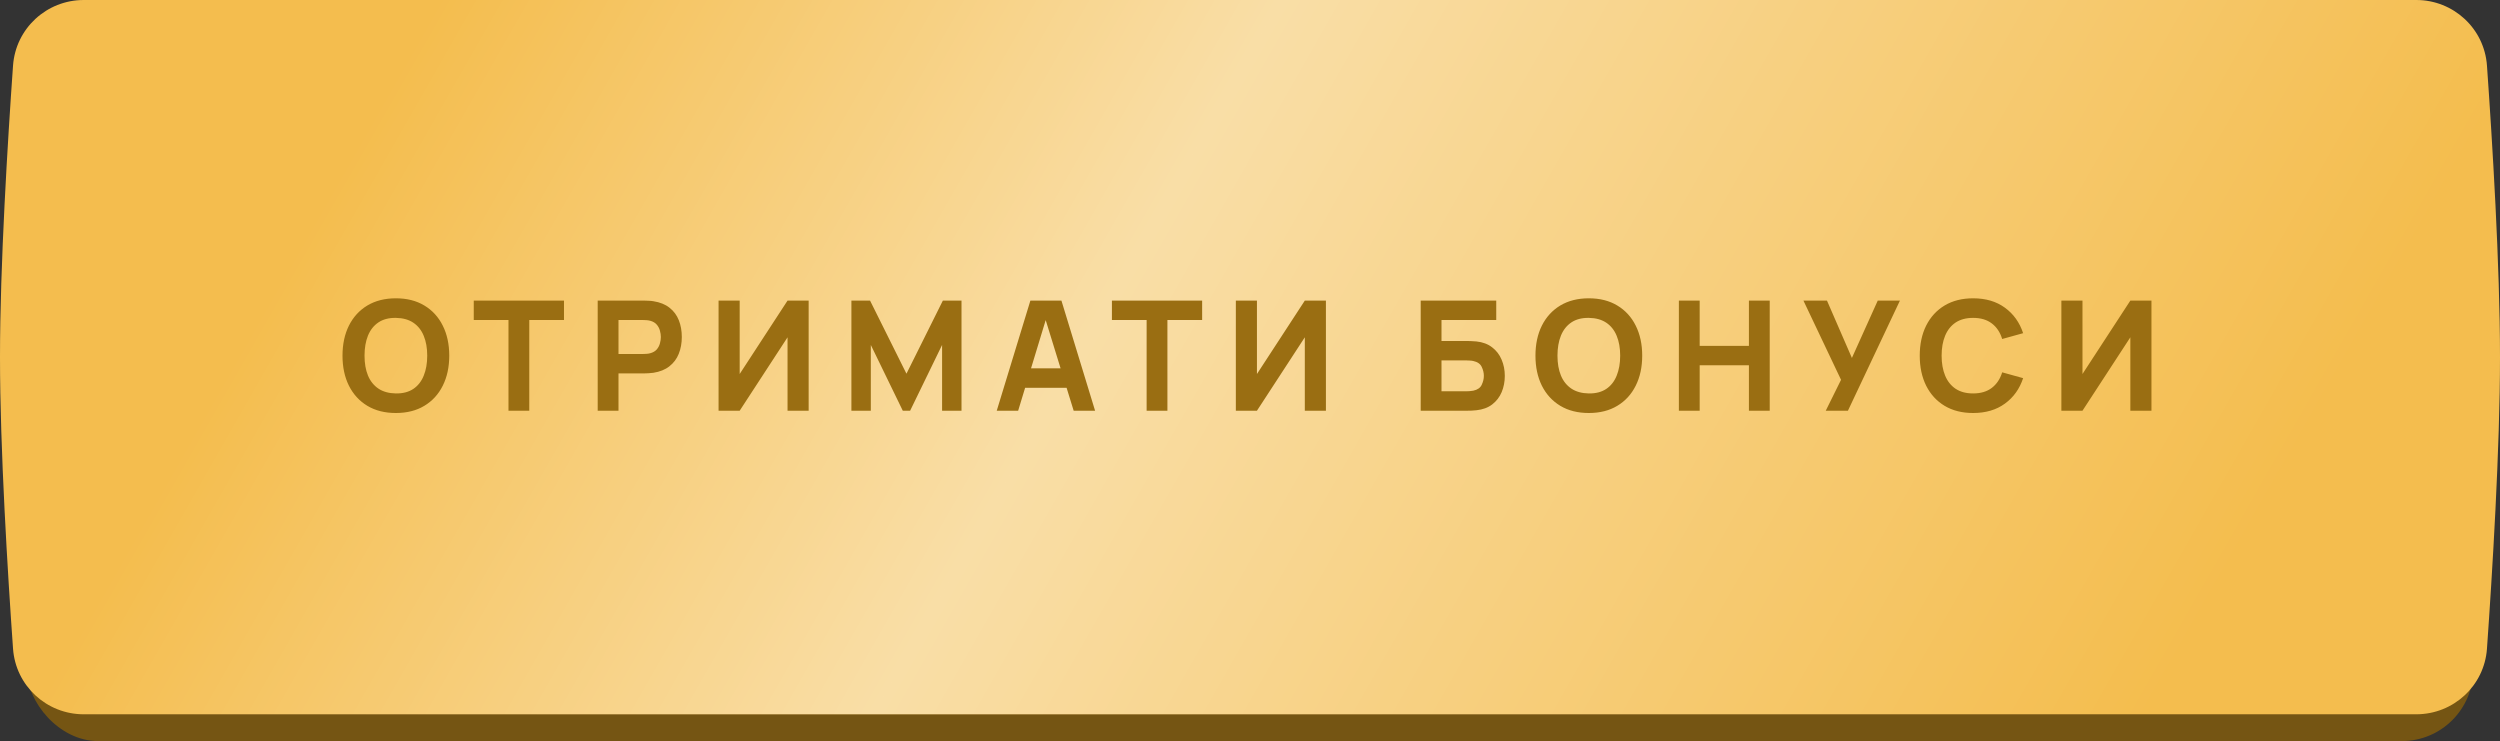
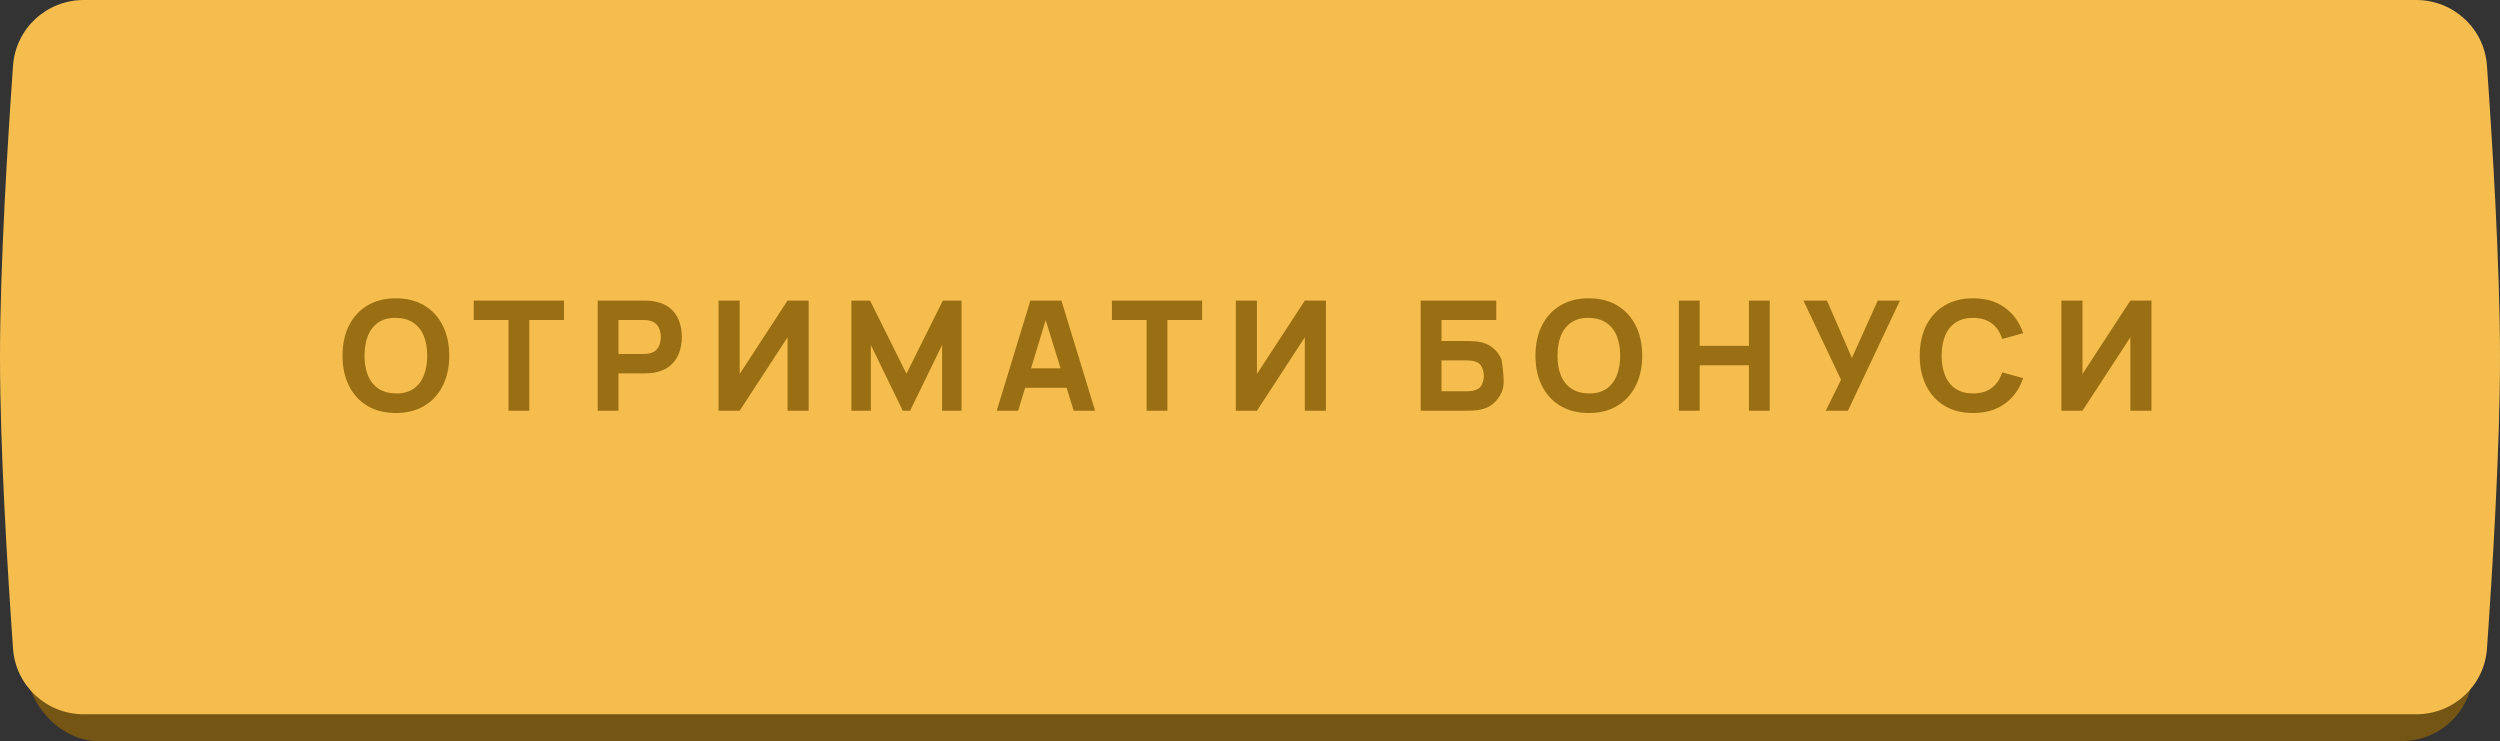
<svg xmlns="http://www.w3.org/2000/svg" width="280" height="83" viewBox="0 0 280 83" fill="none">
  <rect x="0" y="0" width="280" height="83" fill="#333333" stroke="none" />
  <rect x="3" y="3" width="274" height="80" rx="8" fill="#755513" />
  <path d="M1.46 7.343C1.754 3.191 5.217 0 9.38 0H270.62C274.783 0 278.246 3.191 278.54 7.343C279.136 15.769 280 29.743 280 40C280 50.257 279.136 64.231 278.54 72.657C278.246 76.809 274.783 80 270.62 80H9.38C5.217 80 1.754 76.809 1.46 72.657C0.864 64.231 0 50.257 0 40C0 29.743 0.864 15.769 1.46 7.343Z" fill="#F4BD4E" />
-   <path d="M1.46 7.343C1.754 3.191 5.217 0 9.38 0H270.62C274.783 0 278.246 3.191 278.54 7.343C279.136 15.769 280 29.743 280 40C280 50.257 279.136 64.231 278.54 72.657C278.246 76.809 274.783 80 270.62 80H9.38C5.217 80 1.754 76.809 1.46 72.657C0.864 64.231 0 50.257 0 40C0 29.743 0.864 15.769 1.46 7.343Z" fill="url(#paint0_linear_191_205)" fill-opacity="0.5" />
-   <path d="M44.338 46.257C43.105 46.257 42.04 45.989 41.144 45.452C40.253 44.915 39.565 44.164 39.08 43.2C38.6 42.234 38.36 41.113 38.36 39.834C38.36 38.555 38.6 37.433 39.08 36.468C39.565 35.503 40.253 34.752 41.144 34.215C42.04 33.679 43.105 33.41 44.338 33.41C45.571 33.41 46.633 33.679 47.524 34.215C48.42 34.752 49.108 35.503 49.588 36.468C50.073 37.433 50.316 38.555 50.316 39.834C50.316 41.113 50.073 42.234 49.588 43.2C49.108 44.164 48.42 44.915 47.524 45.452C46.633 45.989 45.571 46.257 44.338 46.257ZM44.338 44.065C45.12 44.076 45.771 43.907 46.291 43.559C46.81 43.211 47.199 42.717 47.456 42.078C47.718 41.438 47.849 40.69 47.849 39.834C47.849 38.977 47.718 38.235 47.456 37.607C47.199 36.979 46.81 36.491 46.291 36.142C45.771 35.794 45.12 35.614 44.338 35.603C43.556 35.591 42.905 35.76 42.385 36.108C41.866 36.456 41.475 36.95 41.212 37.59C40.955 38.229 40.827 38.977 40.827 39.834C40.827 40.69 40.955 41.432 41.212 42.06C41.475 42.688 41.866 43.177 42.385 43.525C42.905 43.873 43.556 44.053 44.338 44.065ZM56.95 46V35.843H53.061V33.667H63.167V35.843H59.279V46H56.95ZM66.942 46V33.667H72.149C72.269 33.667 72.428 33.673 72.628 33.684C72.834 33.69 73.017 33.707 73.177 33.736C73.913 33.85 74.515 34.093 74.984 34.464C75.457 34.835 75.806 35.303 76.028 35.868C76.251 36.428 76.362 37.053 76.362 37.744C76.362 38.435 76.248 39.063 76.02 39.628C75.797 40.188 75.449 40.653 74.975 41.024C74.507 41.395 73.907 41.638 73.177 41.752C73.017 41.775 72.834 41.792 72.628 41.803C72.423 41.815 72.263 41.821 72.149 41.821H69.271V46H66.942ZM69.271 39.645H72.046C72.166 39.645 72.297 39.639 72.44 39.628C72.583 39.617 72.714 39.594 72.834 39.56C73.148 39.474 73.391 39.331 73.562 39.131C73.733 38.926 73.85 38.7 73.913 38.455C73.982 38.204 74.016 37.967 74.016 37.744C74.016 37.521 73.982 37.287 73.913 37.042C73.85 36.791 73.733 36.565 73.562 36.365C73.391 36.16 73.148 36.014 72.834 35.928C72.714 35.894 72.583 35.871 72.44 35.86C72.297 35.848 72.166 35.843 72.046 35.843H69.271V39.645ZM90.569 46H88.205V37.778L82.844 46H80.48V33.667H82.844V41.889L88.205 33.667H90.569V46ZM95.357 46V33.667H97.446L101.523 41.855L105.6 33.667H107.689V46H105.514V38.635L101.934 46H101.112L97.532 38.635V46H95.357ZM111.635 46L115.403 33.667H118.88L122.649 46H120.251L116.893 35.123H117.339L114.033 46H111.635ZM113.896 43.431V41.255H120.405V43.431H113.896ZM128.422 46V35.843H124.534V33.667H134.64V35.843H130.751V46H128.422ZM148.503 46H146.139V37.778L140.778 46H138.414V33.667H140.778V41.889L146.139 33.667H148.503V46ZM159.118 46V33.667H167.579V35.843H161.447V38.189H164.325C164.439 38.189 164.599 38.195 164.804 38.206C165.01 38.212 165.193 38.224 165.352 38.241C166.06 38.315 166.649 38.535 167.117 38.9C167.591 39.26 167.945 39.719 168.179 40.279C168.418 40.833 168.538 41.438 168.538 42.095C168.538 42.751 168.421 43.359 168.187 43.919C167.953 44.473 167.599 44.932 167.125 45.298C166.657 45.657 166.066 45.874 165.352 45.949C165.193 45.966 165.01 45.98 164.804 45.991C164.604 45.997 164.445 46 164.325 46H159.118ZM161.447 43.825H164.222C164.342 43.825 164.473 43.819 164.616 43.807C164.759 43.796 164.89 43.779 165.01 43.756C165.484 43.653 165.798 43.434 165.952 43.097C166.112 42.76 166.192 42.426 166.192 42.095C166.192 41.758 166.112 41.424 165.952 41.093C165.798 40.756 165.484 40.536 165.01 40.433C164.89 40.405 164.759 40.388 164.616 40.382C164.473 40.37 164.342 40.365 164.222 40.365H161.447V43.825ZM177.949 46.257C176.715 46.257 175.651 45.989 174.754 45.452C173.864 44.915 173.176 44.164 172.69 43.2C172.211 42.234 171.971 41.113 171.971 39.834C171.971 38.555 172.211 37.433 172.69 36.468C173.176 35.503 173.864 34.752 174.754 34.215C175.651 33.679 176.715 33.41 177.949 33.41C179.182 33.41 180.244 33.679 181.135 34.215C182.031 34.752 182.719 35.503 183.199 36.468C183.684 37.433 183.927 38.555 183.927 39.834C183.927 41.113 183.684 42.234 183.199 43.2C182.719 44.164 182.031 44.915 181.135 45.452C180.244 45.989 179.182 46.257 177.949 46.257ZM177.949 44.065C178.731 44.076 179.382 43.907 179.901 43.559C180.421 43.211 180.809 42.717 181.066 42.078C181.329 41.438 181.46 40.69 181.46 39.834C181.46 38.977 181.329 38.235 181.066 37.607C180.809 36.979 180.421 36.491 179.901 36.142C179.382 35.794 178.731 35.614 177.949 35.603C177.167 35.591 176.516 35.76 175.996 36.108C175.477 36.456 175.085 36.95 174.823 37.59C174.566 38.229 174.437 38.977 174.437 39.834C174.437 40.69 174.566 41.432 174.823 42.06C175.085 42.688 175.477 43.177 175.996 43.525C176.516 43.873 177.167 44.053 177.949 44.065ZM188.034 46V33.667H190.364V38.737H195.879V33.667H198.209V46H195.879V40.913H190.364V46H188.034ZM204.484 46L206.197 42.54L201.984 33.667H204.621L207.413 40.091L210.308 33.667H212.792L206.968 46H204.484ZM220.989 46.257C219.756 46.257 218.691 45.989 217.795 45.452C216.904 44.915 216.216 44.164 215.731 43.2C215.251 42.234 215.011 41.113 215.011 39.834C215.011 38.555 215.251 37.433 215.731 36.468C216.216 35.503 216.904 34.752 217.795 34.215C218.691 33.679 219.756 33.41 220.989 33.41C222.405 33.41 223.593 33.761 224.552 34.464C225.517 35.166 226.196 36.117 226.59 37.316L224.244 37.967C224.015 37.219 223.63 36.639 223.088 36.228C222.545 35.811 221.846 35.603 220.989 35.603C220.207 35.603 219.553 35.777 219.028 36.125C218.509 36.474 218.117 36.965 217.855 37.598C217.592 38.232 217.461 38.977 217.461 39.834C217.461 40.69 217.592 41.435 217.855 42.069C218.117 42.703 218.509 43.194 219.028 43.542C219.553 43.89 220.207 44.065 220.989 44.065C221.846 44.065 222.545 43.856 223.088 43.439C223.63 43.023 224.015 42.443 224.244 41.701L226.59 42.352C226.196 43.551 225.517 44.501 224.552 45.203C223.593 45.906 222.405 46.257 220.989 46.257ZM240.963 46H238.599V37.778L233.238 46H230.874V33.667H233.238V41.889L238.599 33.667H240.963V46Z" fill="#9A6E12" />
+   <path d="M44.338 46.257C43.105 46.257 42.04 45.989 41.144 45.452C40.253 44.915 39.565 44.164 39.08 43.2C38.6 42.234 38.36 41.113 38.36 39.834C38.36 38.555 38.6 37.433 39.08 36.468C39.565 35.503 40.253 34.752 41.144 34.215C42.04 33.679 43.105 33.41 44.338 33.41C45.571 33.41 46.633 33.679 47.524 34.215C48.42 34.752 49.108 35.503 49.588 36.468C50.073 37.433 50.316 38.555 50.316 39.834C50.316 41.113 50.073 42.234 49.588 43.2C49.108 44.164 48.42 44.915 47.524 45.452C46.633 45.989 45.571 46.257 44.338 46.257ZM44.338 44.065C45.12 44.076 45.771 43.907 46.291 43.559C46.81 43.211 47.199 42.717 47.456 42.078C47.718 41.438 47.849 40.69 47.849 39.834C47.849 38.977 47.718 38.235 47.456 37.607C47.199 36.979 46.81 36.491 46.291 36.142C45.771 35.794 45.12 35.614 44.338 35.603C43.556 35.591 42.905 35.76 42.385 36.108C41.866 36.456 41.475 36.95 41.212 37.59C40.955 38.229 40.827 38.977 40.827 39.834C40.827 40.69 40.955 41.432 41.212 42.06C41.475 42.688 41.866 43.177 42.385 43.525C42.905 43.873 43.556 44.053 44.338 44.065ZM56.95 46V35.843H53.061V33.667H63.167V35.843H59.279V46H56.95ZM66.942 46V33.667H72.149C72.269 33.667 72.428 33.673 72.628 33.684C72.834 33.69 73.017 33.707 73.177 33.736C73.913 33.85 74.515 34.093 74.984 34.464C75.457 34.835 75.806 35.303 76.028 35.868C76.251 36.428 76.362 37.053 76.362 37.744C76.362 38.435 76.248 39.063 76.02 39.628C75.797 40.188 75.449 40.653 74.975 41.024C74.507 41.395 73.907 41.638 73.177 41.752C73.017 41.775 72.834 41.792 72.628 41.803C72.423 41.815 72.263 41.821 72.149 41.821H69.271V46H66.942ZM69.271 39.645H72.046C72.166 39.645 72.297 39.639 72.44 39.628C72.583 39.617 72.714 39.594 72.834 39.56C73.148 39.474 73.391 39.331 73.562 39.131C73.733 38.926 73.85 38.7 73.913 38.455C73.982 38.204 74.016 37.967 74.016 37.744C74.016 37.521 73.982 37.287 73.913 37.042C73.85 36.791 73.733 36.565 73.562 36.365C73.391 36.16 73.148 36.014 72.834 35.928C72.714 35.894 72.583 35.871 72.44 35.86C72.297 35.848 72.166 35.843 72.046 35.843H69.271V39.645ZM90.569 46H88.205V37.778L82.844 46H80.48V33.667H82.844V41.889L88.205 33.667H90.569V46ZM95.357 46V33.667H97.446L101.523 41.855L105.6 33.667H107.689V46H105.514V38.635L101.934 46H101.112L97.532 38.635V46H95.357ZM111.635 46L115.403 33.667H118.88L122.649 46H120.251L116.893 35.123H117.339L114.033 46H111.635ZM113.896 43.431V41.255H120.405V43.431H113.896ZM128.422 46V35.843H124.534V33.667H134.64V35.843H130.751V46H128.422ZM148.503 46H146.139V37.778L140.778 46H138.414V33.667H140.778V41.889L146.139 33.667H148.503V46ZM159.118 46V33.667H167.579V35.843H161.447V38.189H164.325C164.439 38.189 164.599 38.195 164.804 38.206C165.01 38.212 165.193 38.224 165.352 38.241C166.06 38.315 166.649 38.535 167.117 38.9C167.591 39.26 167.945 39.719 168.179 40.279C168.538 42.751 168.421 43.359 168.187 43.919C167.953 44.473 167.599 44.932 167.125 45.298C166.657 45.657 166.066 45.874 165.352 45.949C165.193 45.966 165.01 45.98 164.804 45.991C164.604 45.997 164.445 46 164.325 46H159.118ZM161.447 43.825H164.222C164.342 43.825 164.473 43.819 164.616 43.807C164.759 43.796 164.89 43.779 165.01 43.756C165.484 43.653 165.798 43.434 165.952 43.097C166.112 42.76 166.192 42.426 166.192 42.095C166.192 41.758 166.112 41.424 165.952 41.093C165.798 40.756 165.484 40.536 165.01 40.433C164.89 40.405 164.759 40.388 164.616 40.382C164.473 40.37 164.342 40.365 164.222 40.365H161.447V43.825ZM177.949 46.257C176.715 46.257 175.651 45.989 174.754 45.452C173.864 44.915 173.176 44.164 172.69 43.2C172.211 42.234 171.971 41.113 171.971 39.834C171.971 38.555 172.211 37.433 172.69 36.468C173.176 35.503 173.864 34.752 174.754 34.215C175.651 33.679 176.715 33.41 177.949 33.41C179.182 33.41 180.244 33.679 181.135 34.215C182.031 34.752 182.719 35.503 183.199 36.468C183.684 37.433 183.927 38.555 183.927 39.834C183.927 41.113 183.684 42.234 183.199 43.2C182.719 44.164 182.031 44.915 181.135 45.452C180.244 45.989 179.182 46.257 177.949 46.257ZM177.949 44.065C178.731 44.076 179.382 43.907 179.901 43.559C180.421 43.211 180.809 42.717 181.066 42.078C181.329 41.438 181.46 40.69 181.46 39.834C181.46 38.977 181.329 38.235 181.066 37.607C180.809 36.979 180.421 36.491 179.901 36.142C179.382 35.794 178.731 35.614 177.949 35.603C177.167 35.591 176.516 35.76 175.996 36.108C175.477 36.456 175.085 36.95 174.823 37.59C174.566 38.229 174.437 38.977 174.437 39.834C174.437 40.69 174.566 41.432 174.823 42.06C175.085 42.688 175.477 43.177 175.996 43.525C176.516 43.873 177.167 44.053 177.949 44.065ZM188.034 46V33.667H190.364V38.737H195.879V33.667H198.209V46H195.879V40.913H190.364V46H188.034ZM204.484 46L206.197 42.54L201.984 33.667H204.621L207.413 40.091L210.308 33.667H212.792L206.968 46H204.484ZM220.989 46.257C219.756 46.257 218.691 45.989 217.795 45.452C216.904 44.915 216.216 44.164 215.731 43.2C215.251 42.234 215.011 41.113 215.011 39.834C215.011 38.555 215.251 37.433 215.731 36.468C216.216 35.503 216.904 34.752 217.795 34.215C218.691 33.679 219.756 33.41 220.989 33.41C222.405 33.41 223.593 33.761 224.552 34.464C225.517 35.166 226.196 36.117 226.59 37.316L224.244 37.967C224.015 37.219 223.63 36.639 223.088 36.228C222.545 35.811 221.846 35.603 220.989 35.603C220.207 35.603 219.553 35.777 219.028 36.125C218.509 36.474 218.117 36.965 217.855 37.598C217.592 38.232 217.461 38.977 217.461 39.834C217.461 40.69 217.592 41.435 217.855 42.069C218.117 42.703 218.509 43.194 219.028 43.542C219.553 43.89 220.207 44.065 220.989 44.065C221.846 44.065 222.545 43.856 223.088 43.439C223.63 43.023 224.015 42.443 224.244 41.701L226.59 42.352C226.196 43.551 225.517 44.501 224.552 45.203C223.593 45.906 222.405 46.257 220.989 46.257ZM240.963 46H238.599V37.778L233.238 46H230.874V33.667H233.238V41.889L238.599 33.667H240.963V46Z" fill="#9A6E12" />
  <defs>
    <linearGradient id="paint0_linear_191_205" x1="48.43" y1="1.525" x2="226.916" y2="103.286" gradientUnits="userSpaceOnUse">
      <stop stop-color="white" stop-opacity="0" />
      <stop offset="0.398" stop-color="white" />
      <stop offset="1" stop-color="white" stop-opacity="0" />
    </linearGradient>
  </defs>
</svg>